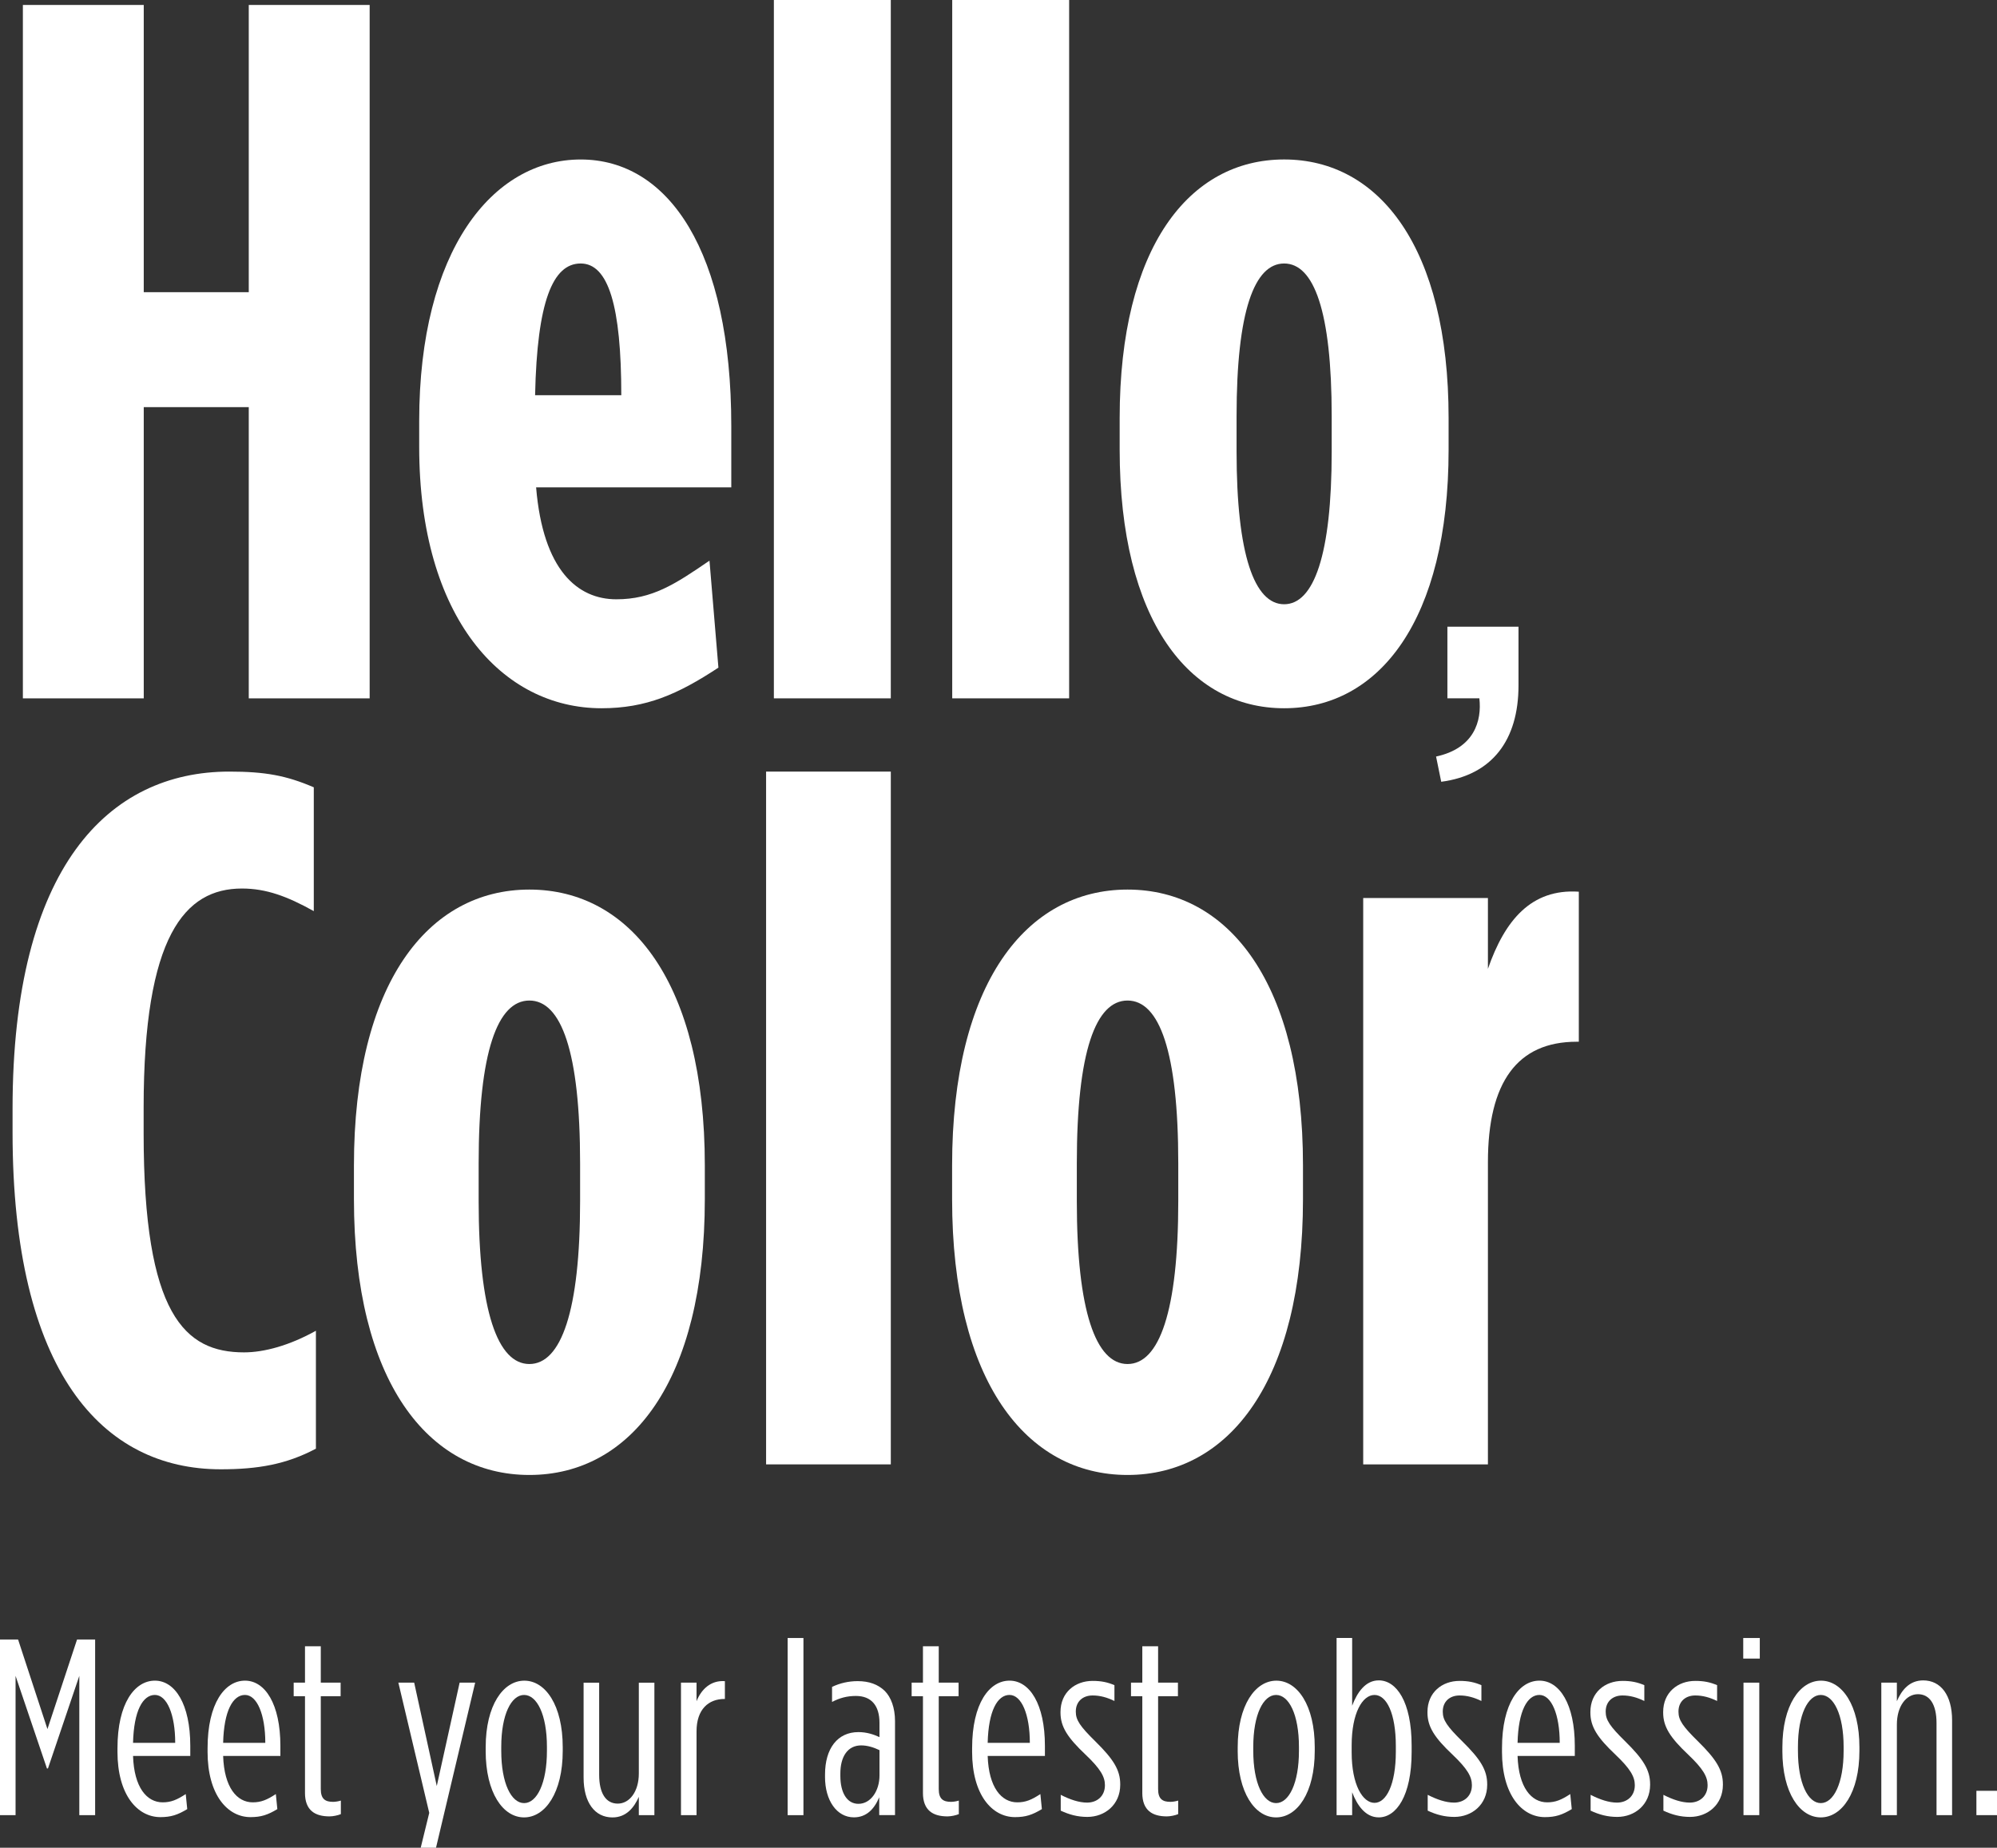
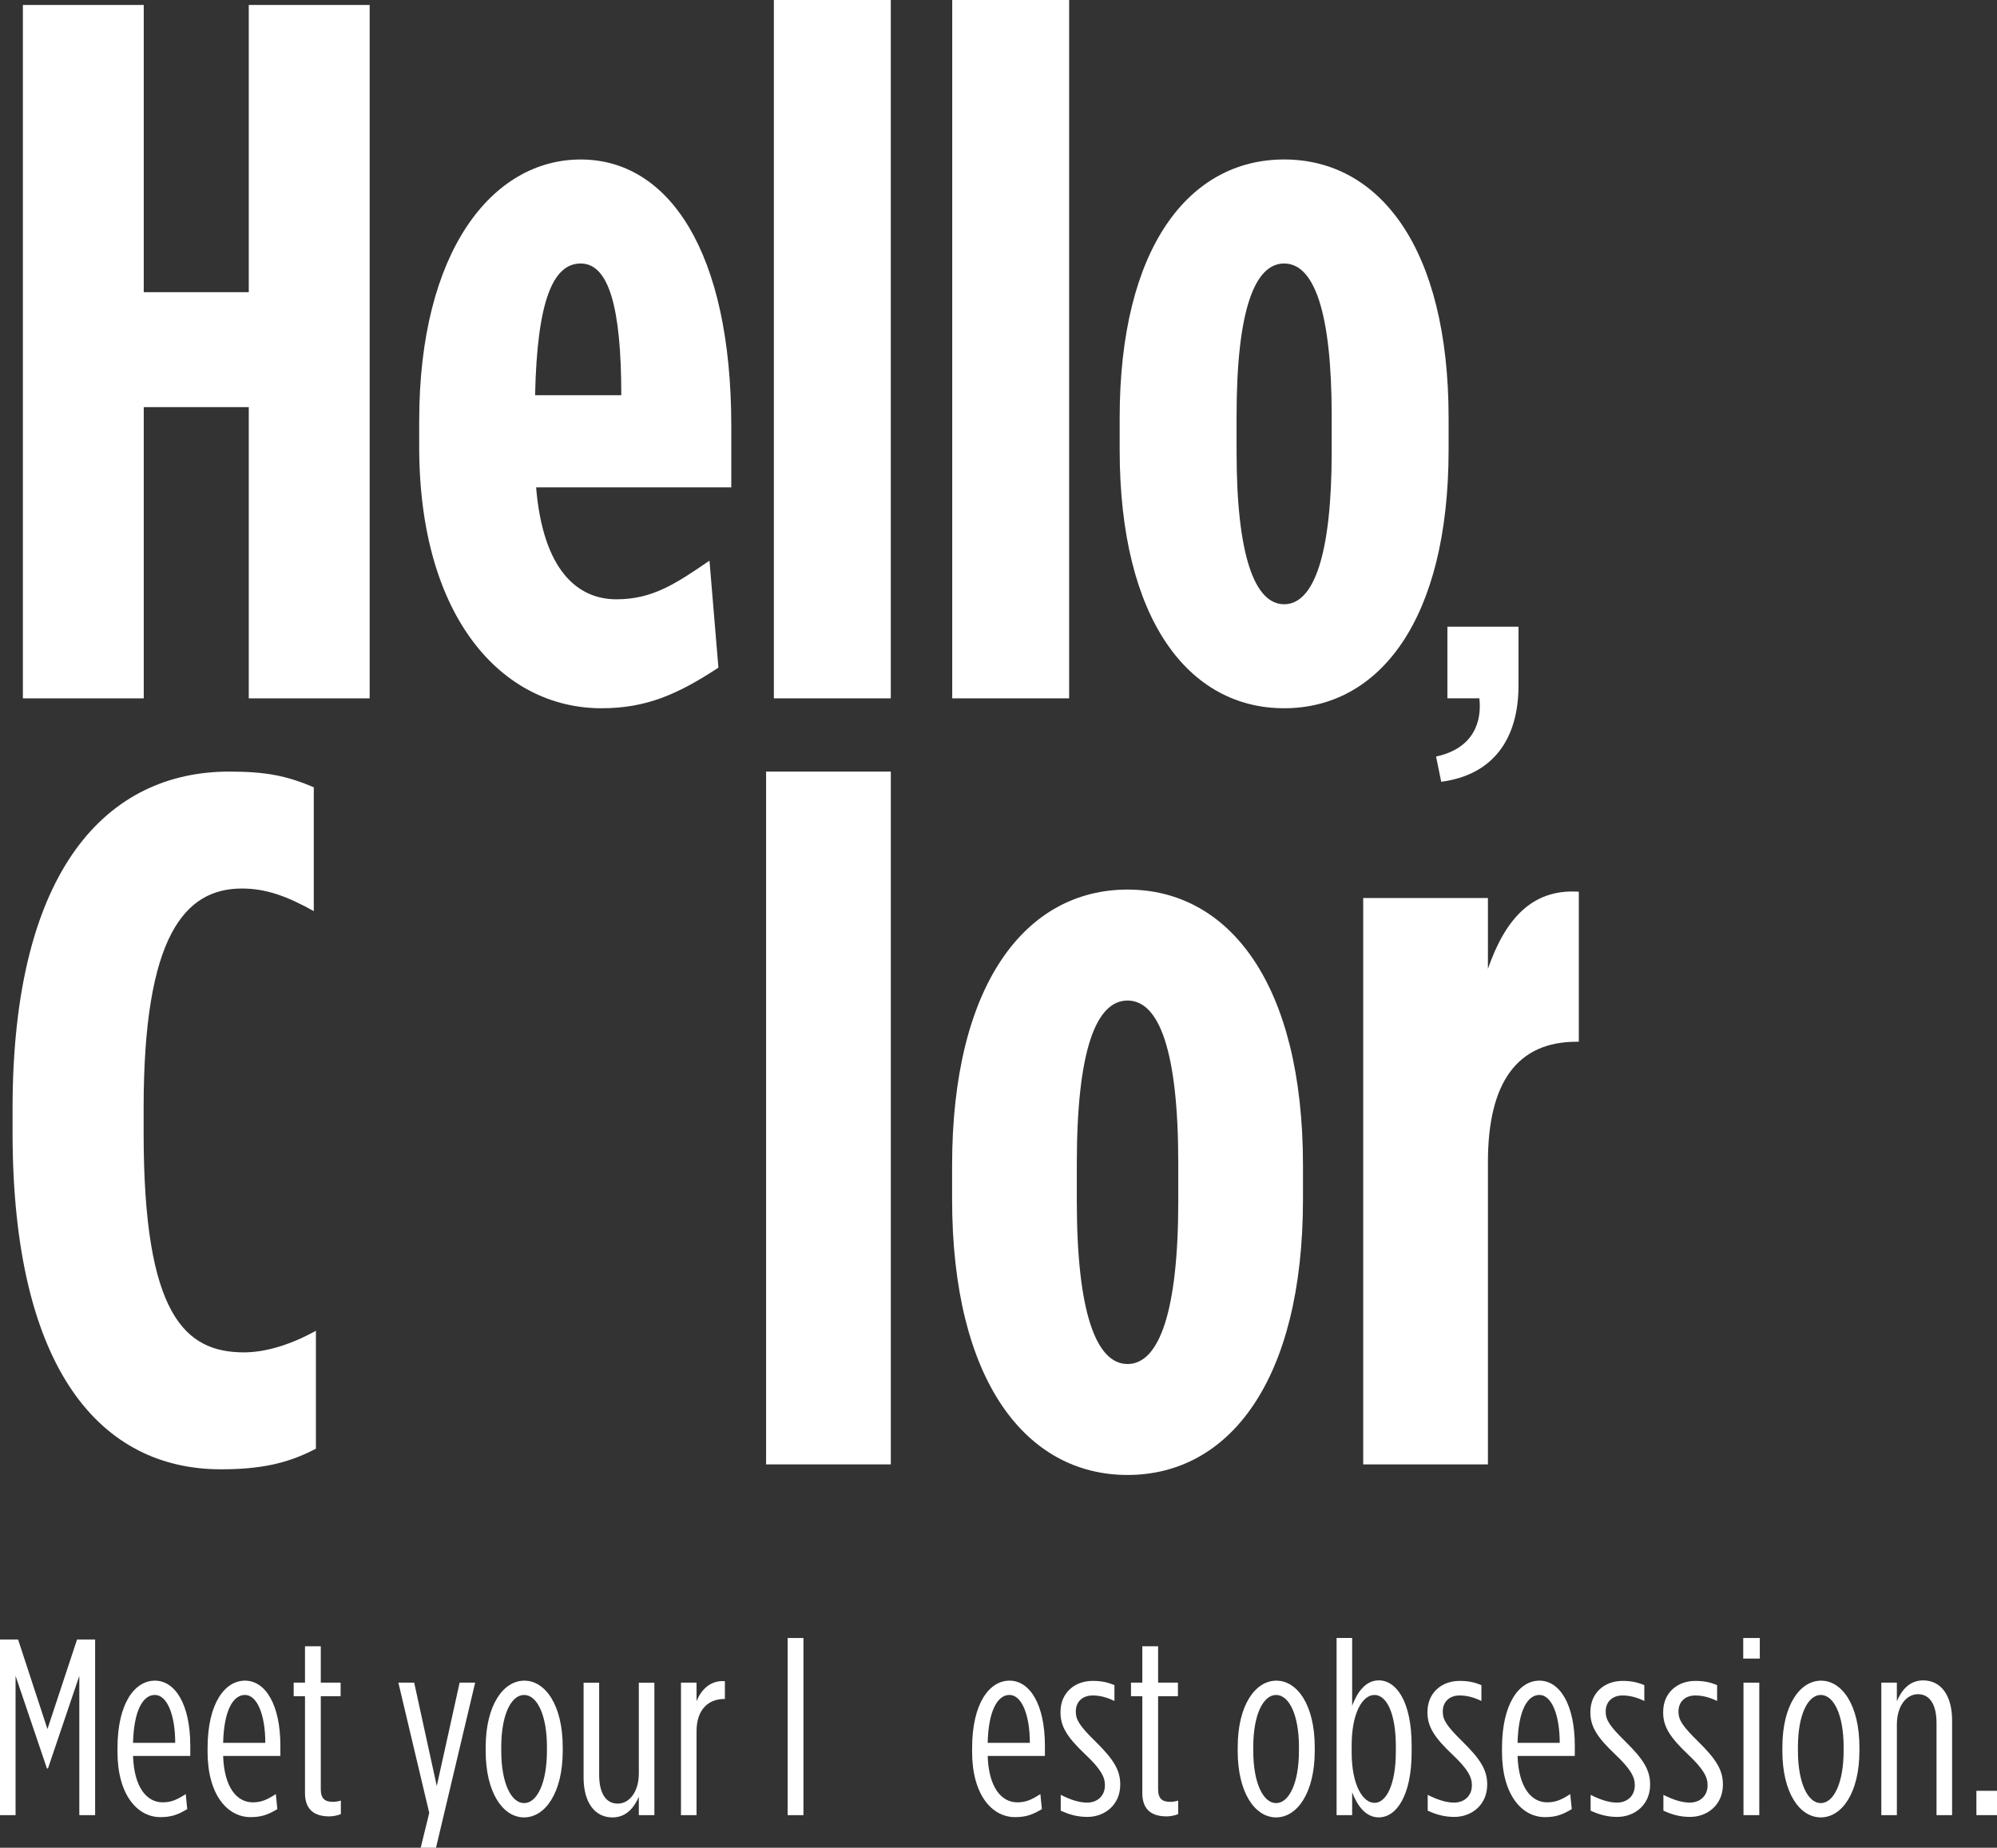
<svg xmlns="http://www.w3.org/2000/svg" id="a" width="1024" height="947.69" viewBox="0 0 1024 947.69">
  <rect x="0" y="0" width="1024" height="947.69" fill="#333333" stroke="none" />
  <path d="M11.73,2.54h61.98v147.33h53.85V2.54h61.99v355.63h-61.99v-149.37h-53.85v149.37H11.73V2.54h0Z" fill="#fff" />
  <path d="M214.95,229.13v-13.21c0-87.38,37.6-134.12,82.81-134.12s77.22,47.25,77.22,136.66v31.5h-100.08c3.56,42.67,21.33,57.41,41.15,57.41,18.29,0,29.97-7.62,47.75-19.82l4.58,54.87c-20.83,13.72-37.09,20.83-59.95,20.83-50.81,0-93.48-46.23-93.48-134.12h0ZM318.58,202.71c0-45.72-6.6-67.57-20.83-67.57s-22.35,19.31-23.37,67.57h44.2Z" fill="#fff" />
  <path d="M396.82,0h59.95v358.17h-59.95V0Z" fill="#fff" />
  <path d="M488.27,0h59.95v358.17h-59.95V0Z" fill="#fff" />
  <path d="M574.13,230.65v-16.26c0-87.38,35.56-132.6,84.34-132.6s84.33,45.22,84.33,132.6v16.26c0,87.38-35.56,132.6-84.33,132.6s-84.34-45.22-84.34-132.6ZM682.85,231.67v-18.29c0-53.85-9.14-78.24-24.38-78.24s-24.39,24.39-24.39,78.24v18.29c0,52.84,9.15,78.24,24.39,78.24s24.38-25.4,24.38-78.24h0Z" fill="#fff" />
  <path d="M736.38,388.02c19.55-4.23,23.51-18.23,22.19-29.86h-16.39v-36.73h36.46v30.12c0,28.01-13.48,45.97-39.63,49.41l-2.64-12.95h0Z" fill="#fff" />
  <path d="M6.44,580.71v-12.1c0-123.99,49.32-172.87,111.1-172.87,18.42,0,29.27,2.01,43.36,8.06v63.5c-13.55-7.56-24.39-11.59-36.85-11.59-29.27,0-50.4,24.19-50.4,112.4v13.11c0,93.24,21.14,112.39,51.49,112.39,10.3,0,23.31-3.53,36.85-11.09v60.48c-15.18,8.06-29.81,10.58-48.78,10.58-60.7,0-106.77-49.9-106.77-172.88h0Z" fill="#fff" />
-   <path d="M181.49,615.04v-17.34c0-93.21,37.94-141.45,89.96-141.45s89.96,48.23,89.96,141.45v17.34c0,93.21-37.93,141.45-89.96,141.45s-89.96-48.23-89.96-141.45ZM297.46,616.13v-19.51c0-57.45-9.75-83.46-26.01-83.46s-26.01,26.01-26.01,83.46v19.51c0,56.36,9.76,83.46,26.01,83.46s26.01-27.1,26.01-83.46Z" fill="#fff" />
  <path d="M392.83,395.74h63.95v355.32h-63.95v-355.32h0Z" fill="#fff" />
  <path d="M488.21,615.04v-17.34c0-93.21,37.94-141.45,89.96-141.45s89.96,48.23,89.96,141.45v17.34c0,93.21-37.93,141.45-89.96,141.45s-89.96-48.23-89.96-141.45ZM604.18,616.13v-19.51c0-57.45-9.75-83.46-26.01-83.46s-26.01,26.01-26.01,83.46v19.51c0,56.36,9.76,83.46,26.01,83.46s26.01-27.1,26.01-83.46Z" fill="#fff" />
  <path d="M699.01,460.59h63.95v36.31c8.67-24.93,22.22-41.19,46.61-39.56v76.95h-1.08c-30.35,0-45.53,20.6-45.53,61.78v154.99h-63.95v-290.48h0Z" fill="#fff" />
  <path d="M0,840.88h9.27l15.06,45.94,15.18-45.94h9.27v90.08h-8.11v-71.43l-16.08,47.49h-.52l-16.09-47.49v71.43H0v-90.08h0Z" fill="#fff" />
  <path d="M60.24,898.4v-1.8c0-23.03,8.88-34.62,19.18-34.62s18.15,11.97,18.15,33.46v5.15h-29.35c.52,16.21,7.08,23.81,15.19,23.81,4.25,0,7.34-1.29,11.83-4.25l.77,7.72c-4.89,2.96-8.36,4.11-13.77,4.11-11.72,0-22.01-11.32-22.01-33.59h0ZM89.84,893.89c0-14.54-4.25-24.58-10.42-24.58s-10.81,8.1-11.2,24.58h21.62Z" fill="#fff" />
  <path d="M106.44,898.4v-1.8c0-23.03,8.88-34.62,19.18-34.62s18.15,11.97,18.15,33.46v5.15h-29.35c.52,16.21,7.08,23.81,15.19,23.81,4.25,0,7.34-1.29,11.83-4.25l.77,7.72c-4.89,2.96-8.36,4.11-13.77,4.11-11.72,0-22.01-11.32-22.01-33.59h0ZM136.04,893.89c0-14.54-4.25-24.58-10.42-24.58s-10.81,8.1-11.2,24.58h21.62Z" fill="#fff" />
  <path d="M156.39,919.5v-49.54h-5.8v-6.95h5.8v-18.66h8.1v18.66h10.17v6.95h-10.17v47.62c0,5.15,2.32,6.56,6.3,6.56,1.16,0,2.83-.26,3.99-.65v6.95c-1.54.64-3.99,1.16-5.79,1.16-7.34,0-12.61-2.96-12.61-12.1h0Z" fill="#fff" />
  <path d="M235.67,863.01h7.98l-20.08,84.68h-7.85l4.38-17.89-15.83-66.79h8.11l11.58,53.02,11.72-53.02h0Z" fill="#fff" />
  <path d="M249.05,898.02v-1.93c0-21.49,9-34.1,19.81-34.1s19.69,12.61,19.69,34.1v1.93c0,21.49-9.01,34.1-19.82,34.1s-19.69-12.62-19.69-34.1ZM280.45,898.02v-2.06c0-16.6-5.15-26.64-11.71-26.64s-11.71,10.04-11.71,26.64v2.06c0,16.6,5.15,26.77,11.71,26.77s11.71-10.17,11.71-26.77Z" fill="#fff" />
  <path d="M299.25,911.66v-48.64h7.98v47.23c0,9.52,3.47,14.8,9.53,14.8s10.81-6.18,10.81-15.44v-46.59h7.98v67.95h-7.98v-9.39c-2.45,5.53-6.44,10.55-13.52,10.55-9.01,0-14.8-7.59-14.8-20.46Z" fill="#fff" />
  <path d="M349.18,863.01h7.98v9.52c2.44-6.05,7.2-10.81,14.54-10.29v9.14h-.26c-8.1,0-14.28,5.28-14.28,16.6v42.99h-7.98v-67.95h0Z" fill="#fff" />
  <path d="M403.88,840.11h8.1v90.86h-8.1v-90.86Z" fill="#fff" />
-   <path d="M423.05,911.4v-1.29c0-13.38,6.44-21.74,17.11-21.74,4.25,0,7.72,1.16,10.81,2.57v-7.34c0-8.75-4.11-13.77-12.09-13.77-4.51,0-8.37,1.03-12.23,3.08v-7.72c3.99-1.93,8.49-2.96,13.12-2.96,5.92,0,10.42,1.67,13.9,5.01,3.21,3.22,5.27,8.63,5.27,15.57v48.13h-8.1v-9.14c-2.71,6.43-6.82,10.29-13,10.29-8.75,0-14.8-8.63-14.8-20.72h0ZM450.98,910.63v-13c-2.96-1.42-6.18-2.44-9.39-2.44-6.95,0-10.68,5.79-10.68,14.41v1.28c0,8.49,3.34,14.28,9.26,14.28,6.44,0,10.81-6.82,10.81-14.54Z" fill="#fff" />
-   <path d="M473.26,919.5v-49.54h-5.8v-6.95h5.8v-18.66h8.1v18.66h10.17v6.95h-10.17v47.62c0,5.15,2.32,6.56,6.3,6.56,1.16,0,2.83-.26,3.99-.65v6.95c-1.54.64-3.99,1.16-5.79,1.16-7.34,0-12.61-2.96-12.61-12.1h0Z" fill="#fff" />
  <path d="M498.47,898.4v-1.8c0-23.03,8.88-34.62,19.18-34.62s18.15,11.97,18.15,33.46v5.15h-29.35c.52,16.21,7.08,23.81,15.19,23.81,4.25,0,7.34-1.29,11.83-4.25l.77,7.72c-4.89,2.96-8.36,4.11-13.77,4.11-11.72,0-22.01-11.32-22.01-33.59h0ZM528.07,893.89c0-14.54-4.25-24.58-10.42-24.58s-10.81,8.1-11.2,24.58h21.62Z" fill="#fff" />
  <path d="M543.91,928.65v-8.11c4.76,2.45,9.4,3.99,13.52,3.99,5.15,0,9.14-3.35,9.14-8.88v-.13c0-4.25-2.32-8.36-9.91-15.57-9.26-8.75-12.87-14.29-12.87-21.63v-.25c0-10.04,7.46-15.96,16.47-15.96,4.37,0,7.59.65,11.19,2.19v8.11c-3.73-1.81-7.33-2.83-11.19-2.83-5.02,0-8.62,3.08-8.62,8.24v.13c0,4.25,2.18,7.46,10.04,15.19,9.27,9.14,12.74,14.67,12.74,22v.26c0,10.17-7.85,16.47-16.86,16.47-5.01,0-9.26-1.16-13.64-3.21h0Z" fill="#fff" />
  <path d="M585.74,919.5v-49.54h-5.8v-6.95h5.8v-18.66h8.1v18.66h10.17v6.95h-10.17v47.62c0,5.15,2.32,6.56,6.3,6.56,1.16,0,2.83-.26,3.99-.65v6.95c-1.54.64-3.99,1.16-5.79,1.16-7.34,0-12.61-2.96-12.61-12.1h0Z" fill="#fff" />
  <path d="M634.66,898.02v-1.93c0-21.49,9-34.1,19.81-34.1s19.69,12.61,19.69,34.1v1.93c0,21.49-9.01,34.1-19.82,34.1s-19.69-12.62-19.69-34.1ZM666.06,898.02v-2.06c0-16.6-5.15-26.64-11.71-26.64s-11.71,10.04-11.71,26.64v2.06c0,16.6,5.15,26.77,11.71,26.77s11.71-10.17,11.71-26.77Z" fill="#fff" />
  <path d="M693.34,919.25v11.71h-7.98v-90.86h7.98v34.74c2.57-6.82,6.82-13,13.64-13,9.01,0,16.86,10.81,16.86,33.46v3.35c0,22.39-7.85,33.46-16.86,33.46-6.82,0-11.07-6.18-13.64-12.87h0ZM715.74,898.4v-2.83c0-16.86-4.76-26.25-10.94-26.25s-11.71,9.26-11.71,25.87v3.6c0,16.6,5.66,25.87,11.71,25.87s10.94-9.4,10.94-26.26h0Z" fill="#fff" />
  <path d="M732.08,928.65v-8.11c4.76,2.45,9.39,3.99,13.52,3.99,5.15,0,9.14-3.35,9.14-8.88v-.13c0-4.25-2.32-8.36-9.91-15.57-9.26-8.75-12.87-14.29-12.87-21.63v-.25c0-10.04,7.46-15.96,16.47-15.96,4.37,0,7.59.65,11.19,2.19v8.11c-3.73-1.81-7.33-2.83-11.19-2.83-5.02,0-8.62,3.08-8.62,8.24v.13c0,4.25,2.18,7.46,10.04,15.19,9.27,9.14,12.74,14.67,12.74,22v.26c0,10.17-7.85,16.47-16.86,16.47-5.01,0-9.26-1.16-13.64-3.21h0Z" fill="#fff" />
  <path d="M770.18,898.4v-1.8c0-23.03,8.88-34.62,19.18-34.62s18.15,11.97,18.15,33.46v5.15h-29.35c.52,16.21,7.08,23.81,15.19,23.81,4.25,0,7.34-1.29,11.83-4.25l.77,7.72c-4.89,2.96-8.36,4.11-13.77,4.11-11.72,0-22.01-11.32-22.01-33.59h0ZM799.78,893.89c0-14.54-4.25-24.58-10.42-24.58s-10.81,8.1-11.2,24.58h21.62Z" fill="#fff" />
  <path d="M815.62,928.65v-8.11c4.76,2.45,9.4,3.99,13.52,3.99,5.15,0,9.14-3.35,9.14-8.88v-.13c0-4.25-2.32-8.36-9.91-15.57-9.26-8.75-12.87-14.29-12.87-21.63v-.25c0-10.04,7.46-15.96,16.47-15.96,4.37,0,7.59.65,11.19,2.19v8.11c-3.73-1.81-7.33-2.83-11.19-2.83-5.02,0-8.62,3.08-8.62,8.24v.13c0,4.25,2.18,7.46,10.04,15.19,9.27,9.14,12.74,14.67,12.74,22v.26c0,10.17-7.85,16.47-16.86,16.47-5.01,0-9.26-1.16-13.64-3.21h0Z" fill="#fff" />
  <path d="M852.94,928.65v-8.11c4.76,2.45,9.4,3.99,13.52,3.99,5.15,0,9.14-3.35,9.14-8.88v-.13c0-4.25-2.32-8.36-9.91-15.57-9.26-8.75-12.87-14.29-12.87-21.63v-.25c0-10.04,7.46-15.96,16.47-15.96,4.37,0,7.59.65,11.19,2.19v8.11c-3.73-1.81-7.33-2.83-11.19-2.83-5.02,0-8.62,3.08-8.62,8.24v.13c0,4.25,2.18,7.46,10.04,15.19,9.27,9.14,12.74,14.67,12.74,22v.26c0,10.17-7.85,16.47-16.86,16.47-5.01,0-9.26-1.16-13.64-3.21h0Z" fill="#fff" />
-   <path d="M893.88,840.11h8.49v10.55h-8.49v-10.55ZM894.01,863.01h8.1v67.95h-8.1v-67.95Z" fill="#fff" />
+   <path d="M893.88,840.11h8.49v10.55h-8.49v-10.55ZM894.01,863.01h8.1v67.95h-8.1v-67.95" fill="#fff" />
  <path d="M913.95,898.02v-1.93c0-21.49,9-34.1,19.81-34.1s19.69,12.61,19.69,34.1v1.93c0,21.49-9.01,34.1-19.82,34.1s-19.69-12.62-19.69-34.1ZM945.35,898.02v-2.06c0-16.6-5.15-26.64-11.71-26.64s-11.71,10.04-11.71,26.64v2.06c0,16.6,5.15,26.77,11.71,26.77s11.71-10.17,11.71-26.77Z" fill="#fff" />
  <path d="M964.67,863.01h7.98v9.52c2.44-5.66,6.43-10.68,13.51-10.68,9.01,0,14.81,7.59,14.81,20.46v48.65h-7.98v-47.23c0-9.52-3.47-14.8-9.52-14.8s-10.81,6.18-10.81,15.57v46.46h-7.98v-67.95h0Z" fill="#fff" />
  <path d="M1013.44,918.48h10.56v12.48h-10.56v-12.48Z" fill="#fff" />
</svg>